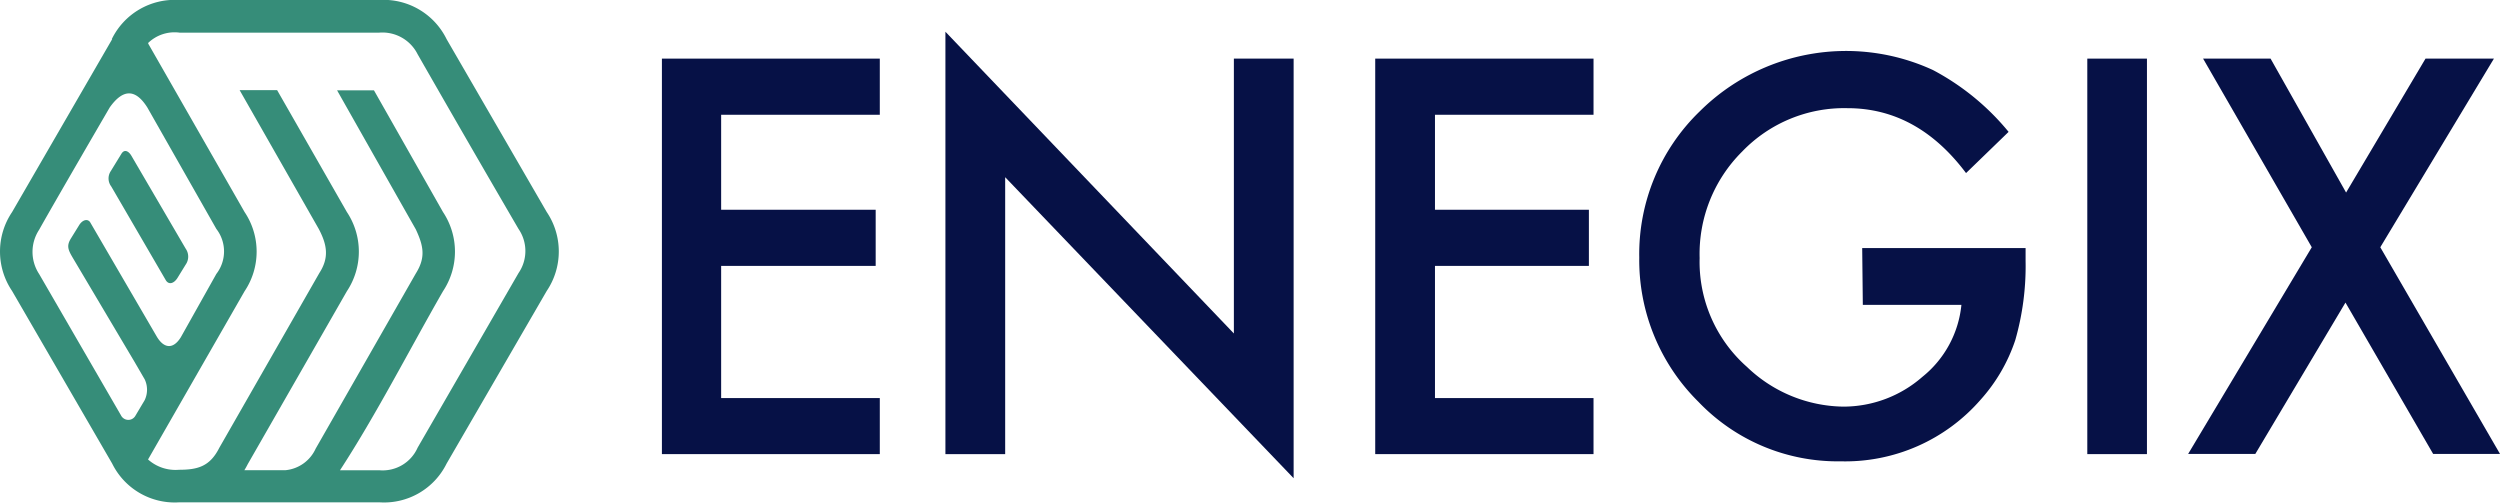
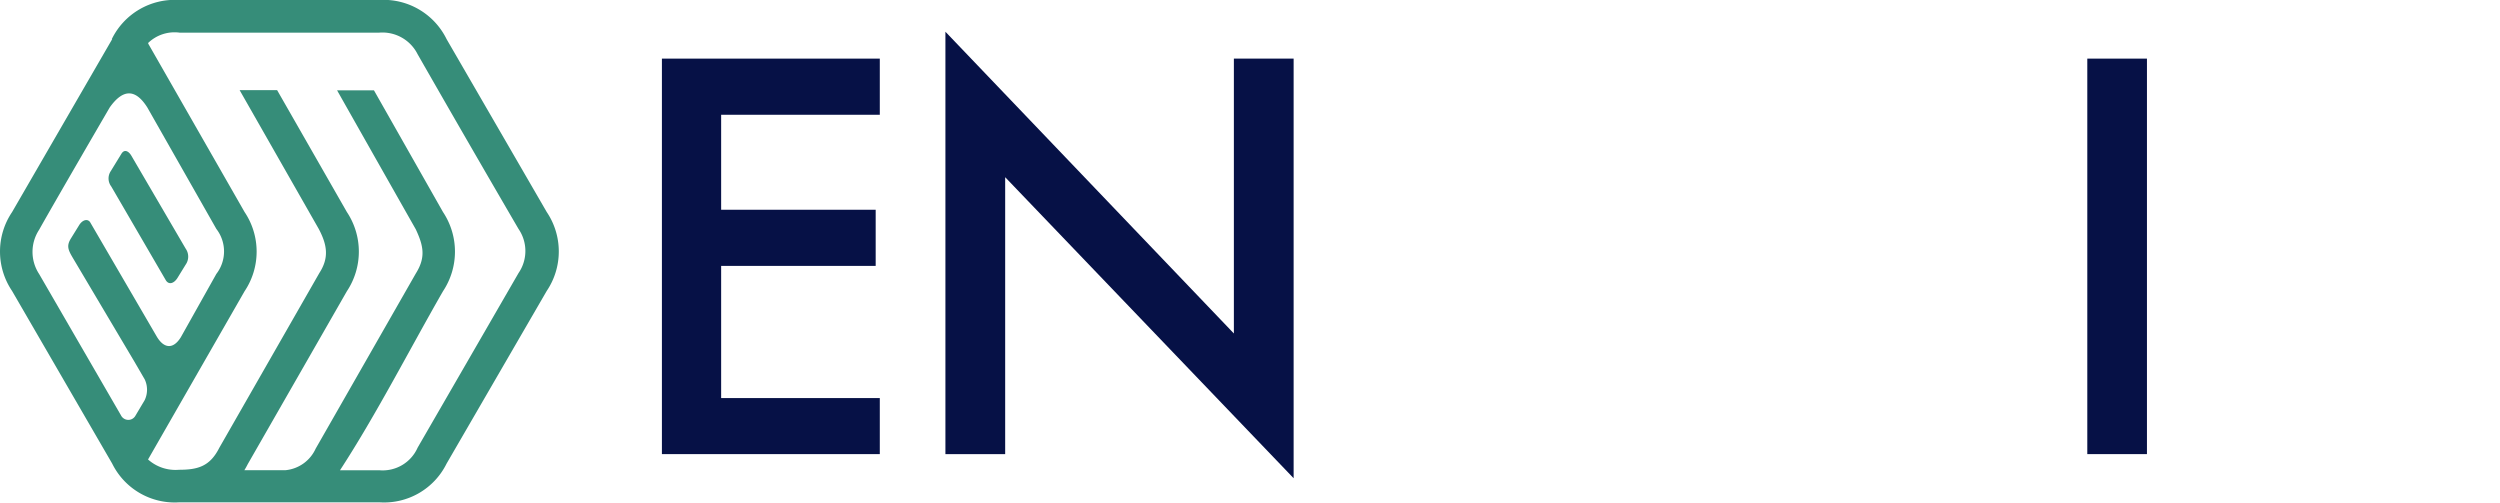
<svg xmlns="http://www.w3.org/2000/svg" viewBox="0 0 242.67 48.8">
  <defs>
    <style>.cls-1{fill:#061146;}.cls-2{fill:#368d79;}</style>
  </defs>
  <title>enegix-logo-color</title>
  <g id="Layer_2" data-name="Layer 2">
    <g id="Layer_1-2" data-name="Layer 1">
      <g id="Layer_1-2-2" data-name="Layer 1-2">
        <path class="cls-1" d="M85.4,11.14H70v9.22H85v5.45H70V38.64H85.4v5.44H64.25V5.69H85.4Z" />
        <path class="cls-1" d="M91.77,44.08v-41l28,29.29V5.69h5.8V46.42l-28-29.22V44.08Z" />
-         <path class="cls-1" d="M154.68,11.14H139.29v9.22h14.94v5.45H139.29V38.64h15.39v5.44H133.49V5.69h21.19Z" />
-         <path class="cls-1" d="M180.76,24.08h15.86v1.27a26.09,26.09,0,0,1-1,7.66,16.4,16.4,0,0,1-3.35,5.77,17.43,17.43,0,0,1-13.6,6A18.7,18.7,0,0,1,164.86,39a19.33,19.33,0,0,1-5.74-14A19.26,19.26,0,0,1,165,10.8a20.14,20.14,0,0,1,22.63-4,24,24,0,0,1,7.34,6l-4.13,4q-4.73-6.3-11.51-6.3a13.74,13.74,0,0,0-10.22,4.21,14,14,0,0,0-4.13,10.34,13.59,13.59,0,0,0,4.6,10.57,13.74,13.74,0,0,0,9.32,3.85,11.63,11.63,0,0,0,7.69-2.88,10.25,10.25,0,0,0,3.8-7h-9.57Z" />
        <path class="cls-1" d="M208.4,5.69V44.08h-5.79V5.69Z" />
-         <path class="cls-1" d="M224.4,24,213.85,5.69h6.55l7.33,13,7.71-13h6.64L231.05,24l11.62,20.06h-6.49l-8.51-14.69-8.75,14.69H212.4Z" />
        <path class="cls-2" d="M10.85,3.8A6.79,6.79,0,0,1,17.37,0H36.8A6.81,6.81,0,0,1,43.35,3.8l9.72,16.78a6.85,6.85,0,0,1,0,7.66L43.35,45a6.77,6.77,0,0,1-6.51,3.76H17.4A6.77,6.77,0,0,1,10.89,45L1.17,28.24a6.84,6.84,0,0,1,0-7.65L10.89,3.8ZM11.74,15l-1,1.63a1.28,1.28,0,0,0,.06,1.47l5.3,9.11c.27.44.76.34,1.12-.22l.8-1.3a1.35,1.35,0,0,0,0-1.56l-5.26-9c-.25-.44-.69-.72-1-.16ZM14.39,4.24l9.35,16.34a6.9,6.9,0,0,1,0,7.69L14.37,44.6a4,4,0,0,0,3,1c1.82,0,3-.32,3.91-2.12L31,26.5c.95-1.47.77-2.71-.06-4.28L23.26,8.75H26.9l6.77,11.83a6.94,6.94,0,0,1,0,7.69L24.05,45.05h0c-.1.2-.21.4-.33.59h4a3.59,3.59,0,0,0,2.92-2.09l9.72-17c1-1.59.73-2.72,0-4.29q-3.83-6.75-7.64-13.49H36.3L43,20.58a6.94,6.94,0,0,1,0,7.69c-3.24,5.64-6.49,12-10,17.38h3.86a3.71,3.71,0,0,0,3.68-2.2l9.79-16.94a3.78,3.78,0,0,0,0-4.29q-4.95-8.49-9.79-16.95a3.82,3.82,0,0,0-3.75-2.1H17.44a3.69,3.69,0,0,0-3.06,1ZM11.74,40.31a.8.8,0,0,0,1.06.37.83.83,0,0,0,.37-.37l.88-1.48a2.36,2.36,0,0,0,0-2l-1-1.72L7.05,25c-.46-.78-.6-1.16-.15-1.88l.78-1.26c.35-.57.89-.66,1.11-.22l6.41,11c.66,1.14,1.57,1.35,2.35.1L21,26.59a3.57,3.57,0,0,0,0-4.37L14.3,10.43c-1.15-1.82-2.36-1.82-3.65,0,0,0-5.3,9.1-6.85,11.87a3.91,3.91,0,0,0,0,4.3Z" />
      </g>
    </g>
  </g>
</svg>